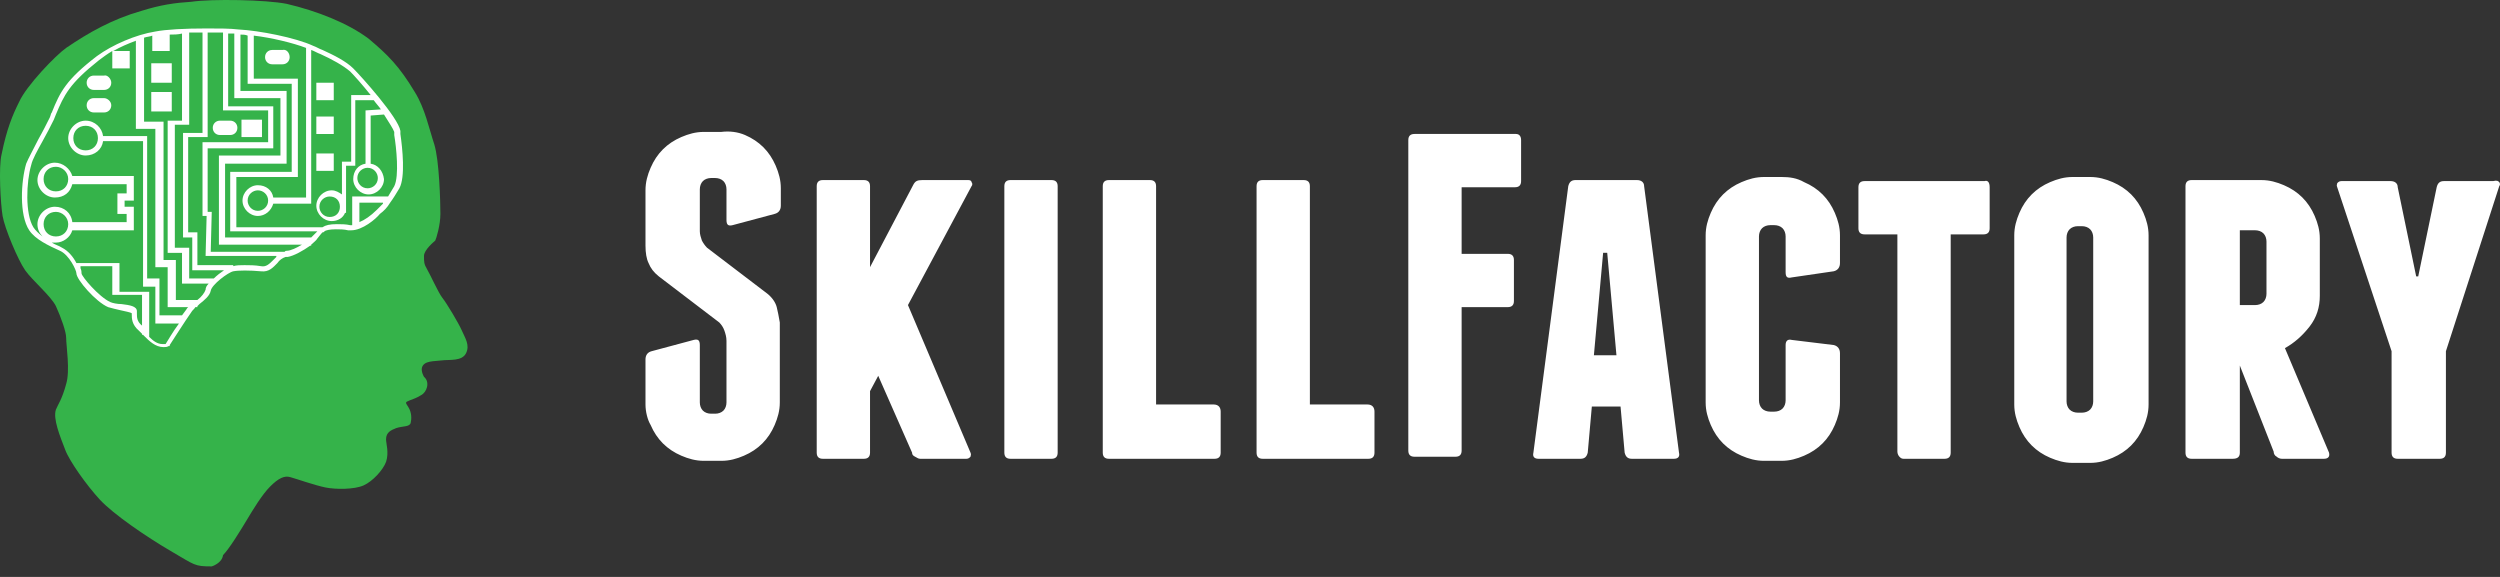
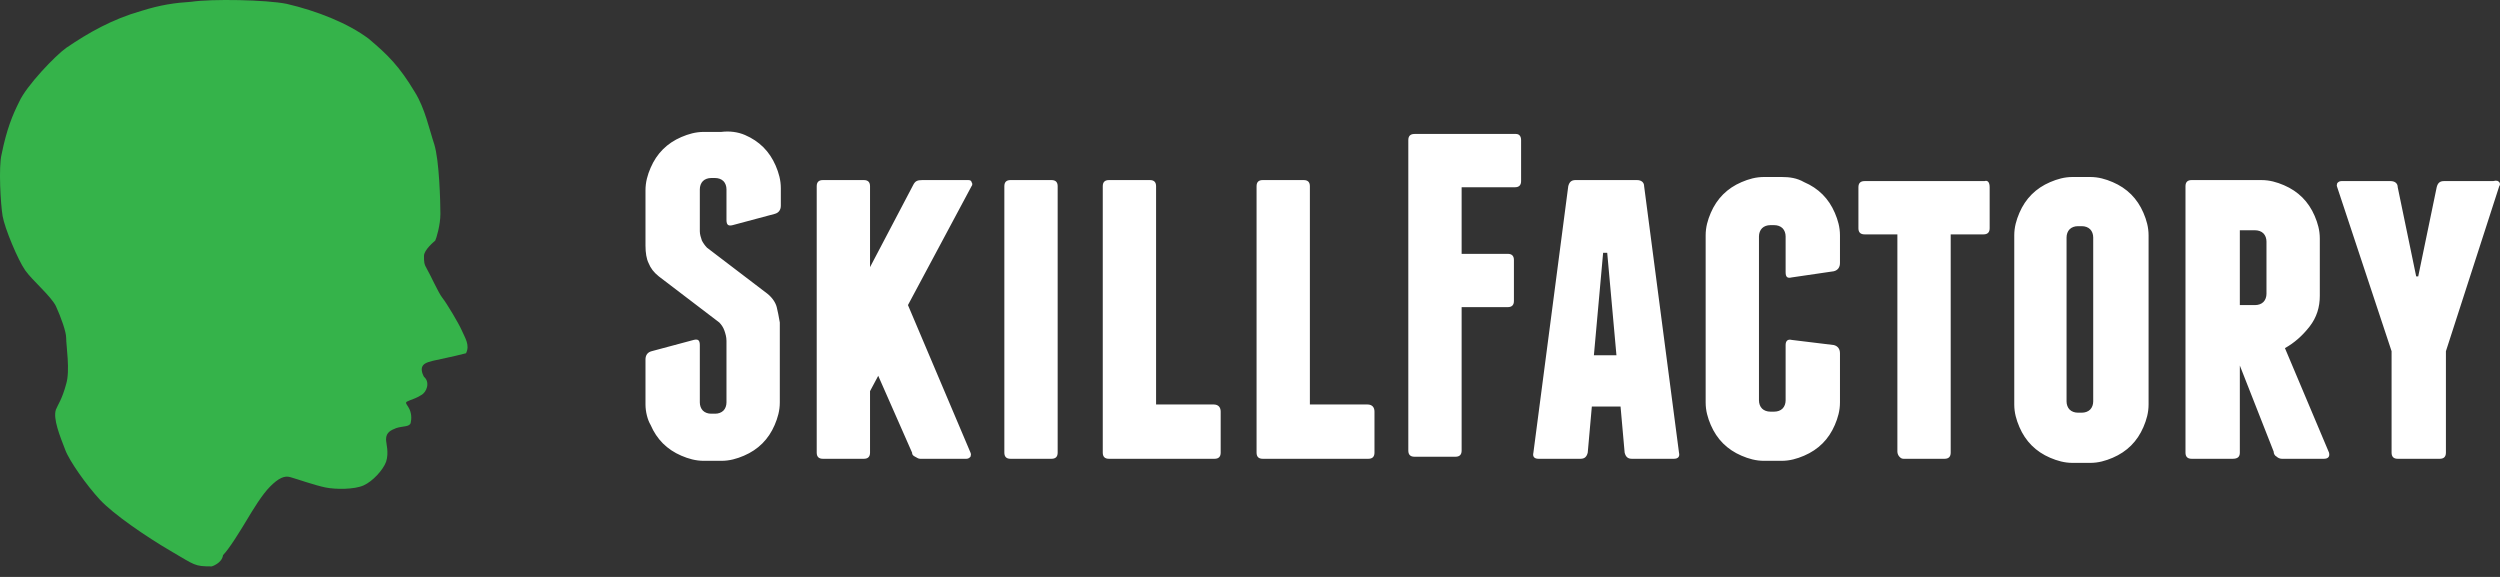
<svg xmlns="http://www.w3.org/2000/svg" width="169" height="39" viewBox="0 0 169 39" fill="none">
  <rect x="0" y="0" width="169" height="39" fill="#333333" stroke="none" />
  <g clip-path="url(#clip0_141_461)">
-     <path fill-rule="evenodd" clip-rule="evenodd" d="M14.315 38.288C13.136 38.288 13.206 38.219 11.542 37.249C9.879 36.279 7.661 34.755 6.76 33.786C5.859 32.816 4.68 31.153 4.403 30.391C4.057 29.491 3.572 28.313 3.779 27.69C3.918 27.343 4.195 26.997 4.473 25.958C4.75 25.058 4.473 23.395 4.473 22.841C4.473 22.425 4.126 21.456 3.779 20.694C3.433 20.001 2.185 18.962 1.7 18.269C1.215 17.577 0.314 15.429 0.175 14.598C0.037 13.767 -0.102 11.273 0.106 10.442C0.453 8.71 0.868 7.74 1.284 6.909C1.769 5.801 3.779 3.723 4.473 3.238C5.997 2.199 7.592 1.298 9.532 0.744C10.849 0.329 11.819 0.19 12.928 0.121C14.315 -0.087 17.988 -0.018 19.374 0.259C21.454 0.744 23.533 1.575 24.919 2.615C26.236 3.723 26.998 4.485 28.038 6.217C28.731 7.325 29.009 8.71 29.355 9.749C29.701 10.857 29.771 13.697 29.771 14.46C29.771 15.222 29.494 16.122 29.424 16.261C29.355 16.33 28.662 16.884 28.662 17.299C28.662 17.715 28.662 17.854 28.87 18.2C29.078 18.546 29.632 19.793 29.909 20.14C30.187 20.486 31.018 21.871 31.226 22.356C31.434 22.841 31.781 23.326 31.503 23.88C31.226 24.434 30.395 24.296 29.84 24.365C29.355 24.434 28.662 24.365 28.523 24.85C28.454 25.127 28.662 25.473 28.662 25.473C29.078 25.82 28.87 26.512 28.454 26.72C28.107 26.928 28.038 26.928 27.692 27.066C27.345 27.205 27.414 27.205 27.622 27.551C27.83 27.898 27.83 28.313 27.761 28.59C27.692 28.867 27.206 28.798 26.79 28.937C26.444 29.075 26.097 29.214 26.097 29.699C26.097 29.976 26.305 30.599 26.097 31.223C25.89 31.777 25.196 32.539 24.573 32.816C23.949 33.093 22.701 33.093 22.008 32.954C21.315 32.816 20.137 32.4 19.651 32.262C19.236 32.123 18.82 32.331 18.265 32.885C17.711 33.439 17.087 34.478 16.671 35.171C16.255 35.864 15.493 37.11 15.077 37.526C15.008 38.08 14.315 38.288 14.315 38.288Z" fill="#35B34A" />
-     <path fill-rule="evenodd" clip-rule="evenodd" d="M6.967 9.196H9.947V18.825H10.779V21.318H12.304C12.443 21.11 12.581 20.972 12.65 20.833L12.72 20.764H11.334V18.062H10.502V8.711H9.185V2.754C8.63 2.962 8.145 3.17 7.66 3.447H8.769V4.624H7.591V3.447C7.244 3.655 6.967 3.862 6.69 4.07C4.68 5.663 4.333 6.425 3.779 7.741C3.709 7.88 3.709 7.949 3.64 8.088C3.432 8.503 3.155 9.058 2.878 9.542C2.531 10.166 2.185 10.789 2.115 11.136C1.769 12.313 1.699 14.46 2.254 15.361C2.393 15.569 2.6 15.777 2.878 15.985C2.67 15.777 2.531 15.5 2.531 15.153C2.531 14.53 3.086 13.976 3.709 13.976C4.333 13.976 4.818 14.391 4.888 15.015H8.561V14.46H7.937V13.075H8.561V12.452H4.888C4.749 13.006 4.333 13.352 3.709 13.352C3.086 13.352 2.531 12.798 2.531 12.175C2.531 11.551 3.086 10.997 3.709 10.997C4.264 10.997 4.749 11.413 4.888 11.898H9.046V13.56H8.423V13.976H9.046V15.569H4.888C4.749 16.054 4.264 16.4 3.779 16.4C3.709 16.4 3.64 16.4 3.502 16.4C3.709 16.539 3.987 16.608 4.195 16.746C4.611 16.954 4.957 17.37 5.165 17.785H8.076V19.725H10.086V22.773C10.363 23.05 10.64 23.258 10.987 23.258C11.056 23.258 11.126 23.258 11.195 23.258C11.334 23.05 11.68 22.427 12.096 21.872H10.502V19.379H9.67V9.542H6.967C6.898 10.097 6.413 10.512 5.789 10.512C5.165 10.512 4.611 9.958 4.611 9.335C4.611 8.711 5.165 8.157 5.789 8.157C6.413 8.157 6.898 8.642 6.967 9.196ZM25.057 11.066V7.811L25.958 7.741C26.305 8.296 26.582 8.711 26.651 8.919V9.127C26.79 9.958 26.998 11.898 26.651 12.59C26.512 12.798 26.374 13.075 26.235 13.283H23.809V15.223C23.74 15.223 23.671 15.223 23.671 15.223C23.393 15.153 23.047 15.153 22.77 15.153C22.285 15.153 22.007 15.223 21.799 15.361H15.977V11.967H20.136V5.317H17.156V2.408C18.334 2.546 19.789 2.893 20.69 3.239V13.352H18.473C18.403 12.867 17.987 12.521 17.433 12.521C16.878 12.521 16.393 13.006 16.393 13.56C16.393 14.114 16.878 14.599 17.433 14.599C17.918 14.599 18.334 14.253 18.473 13.768H21.037V3.377C21.245 3.447 21.453 3.585 21.661 3.655C22.423 4.001 23.186 4.417 23.671 4.832C23.948 5.109 24.502 5.733 25.057 6.425H23.74V10.928H23.116V13.144C22.908 13.006 22.701 12.867 22.423 12.867C21.869 12.867 21.384 13.352 21.384 13.906C21.384 14.46 21.869 14.945 22.423 14.945C22.839 14.945 23.186 14.738 23.324 14.391H23.393V14.114C23.393 14.045 23.393 13.976 23.393 13.906C23.393 13.837 23.393 13.768 23.393 13.699V11.205H24.017V6.772H25.265C25.404 6.979 25.612 7.187 25.75 7.395L24.71 7.464V11.066C24.225 11.136 23.879 11.551 23.879 12.105C23.879 12.659 24.364 13.144 24.918 13.144C25.473 13.144 25.958 12.659 25.958 12.105C25.889 11.551 25.542 11.136 25.057 11.066ZM25.889 13.768C25.75 13.906 25.612 14.045 25.473 14.184C25.057 14.599 24.641 14.876 24.295 15.015V13.699H25.889V13.768ZM26.374 13.699C26.582 13.421 26.79 13.075 26.998 12.729C27.413 11.967 27.206 10.027 27.067 9.058V8.85C26.928 7.949 24.433 5.178 23.879 4.624C23.393 4.139 22.562 3.724 21.799 3.377C21.591 3.308 21.384 3.17 21.176 3.1C19.997 2.546 17.502 2.061 16.116 1.992C15.562 1.923 14.799 1.923 13.967 1.923C12.512 1.923 11.195 1.992 10.502 2.131C9.185 2.338 7.591 3.031 6.551 3.793C4.472 5.386 4.056 6.218 3.502 7.603C3.432 7.672 3.432 7.811 3.363 7.949C3.155 8.365 2.878 8.919 2.6 9.404C2.254 10.097 1.907 10.72 1.769 11.066C1.422 12.244 1.284 14.53 1.977 15.569C2.393 16.192 3.294 16.608 4.056 16.954C4.68 17.231 5.165 18.27 5.165 18.478C5.165 18.894 6.482 20.418 7.314 20.764C7.522 20.833 7.868 20.902 8.145 20.972C8.423 21.041 8.838 21.11 8.908 21.18V21.249C8.908 21.526 8.908 21.942 9.393 22.357C9.462 22.427 9.531 22.496 9.601 22.565V22.634H9.67L9.739 22.703C10.086 23.05 10.502 23.465 11.056 23.465C11.195 23.465 11.264 23.465 11.403 23.396H11.472V23.327C11.472 23.327 12.581 21.595 12.928 21.11C12.997 20.972 13.136 20.902 13.205 20.764H13.344V20.695C13.413 20.625 13.413 20.625 13.482 20.556C13.829 20.279 14.175 20.002 14.245 19.656C14.314 19.24 15.423 18.409 15.769 18.34C16.116 18.27 16.878 18.27 17.641 18.34C18.195 18.409 18.473 18.062 18.75 17.785C18.888 17.578 19.096 17.439 19.304 17.37H19.374H19.443C19.859 17.301 20.483 16.954 20.968 16.608H21.037V16.539C21.176 16.4 21.384 16.262 21.453 16.123C21.661 15.846 21.799 15.707 21.799 15.707C21.869 15.707 21.869 15.707 21.938 15.638C22.007 15.569 22.285 15.5 22.701 15.5C22.978 15.5 23.255 15.5 23.532 15.569C23.602 15.569 23.671 15.569 23.74 15.569C24.502 15.569 25.404 14.807 25.681 14.46C25.958 14.253 26.166 14.045 26.374 13.699ZM21.453 15.638C21.384 15.707 21.314 15.777 21.245 15.846C21.176 15.915 21.106 15.985 21.037 16.054H15.215V11.066H19.374V6.148H16.255V2.338C16.393 2.338 16.601 2.338 16.74 2.408V5.663H19.72V11.62H15.562V15.638H21.453ZM20.413 16.539C20.067 16.746 19.651 16.954 19.374 16.954C19.304 16.954 19.304 16.954 19.235 17.023H14.245L14.314 14.322H14.037V10.027H18.473V7.187H15.423V2.269C15.562 2.269 15.7 2.269 15.839 2.269V6.633H18.958V10.512H14.799V16.539H20.413ZM18.68 17.37C18.611 17.439 18.542 17.508 18.473 17.578C18.195 17.855 17.987 18.062 17.641 17.993C17.225 17.924 16.878 17.924 16.532 17.924C16.255 17.924 15.977 17.924 15.769 17.993V17.924H13.344V15.707H12.72V9.265H14.037V2.2C14.383 2.2 14.73 2.2 15.076 2.2V7.464H18.126V9.612H13.69V14.599H13.967L13.898 17.301H18.68V17.37ZM5.442 18.132C5.511 18.27 5.511 18.409 5.511 18.478C5.511 18.686 6.69 20.071 7.452 20.418C7.591 20.487 7.937 20.556 8.215 20.556C8.769 20.625 9.254 20.695 9.254 21.041C9.254 21.11 9.254 21.11 9.254 21.18C9.254 21.457 9.254 21.734 9.601 22.011V19.933H7.591V17.993H5.442V18.132ZM15.146 18.27C14.938 18.409 14.66 18.617 14.453 18.825H12.789V16.746H11.819V8.434H12.789V2.2C13.066 2.2 13.413 2.2 13.69 2.2V8.988H12.373V16.054H12.997V18.27H15.146ZM14.106 19.171C13.967 19.309 13.898 19.448 13.898 19.586C13.829 19.794 13.621 20.071 13.344 20.279H11.888V17.578H11.056V8.226H9.739V2.546C9.947 2.477 10.155 2.477 10.294 2.408V3.447H11.472V2.338C11.749 2.338 12.027 2.338 12.304 2.269V8.157H11.334V17.093H12.304V19.171H14.106ZM7.522 7.118C7.522 7.395 7.314 7.603 7.036 7.603H6.343C6.066 7.603 5.858 7.395 5.858 7.118C5.858 6.841 6.066 6.633 6.343 6.633H7.036C7.244 6.633 7.522 6.841 7.522 7.118ZM7.522 5.594C7.522 5.871 7.314 6.079 7.036 6.079H6.343C6.066 6.079 5.858 5.871 5.858 5.594C5.858 5.317 6.066 5.109 6.343 5.109H7.036C7.244 5.04 7.522 5.317 7.522 5.594ZM16.047 8.642C16.047 8.919 15.839 9.127 15.562 9.127H14.868C14.591 9.127 14.383 8.919 14.383 8.642C14.383 8.365 14.591 8.157 14.868 8.157H15.562C15.839 8.157 16.047 8.365 16.047 8.642ZM19.581 3.862C19.581 4.139 19.374 4.347 19.096 4.347H18.403C18.126 4.347 17.918 4.139 17.918 3.862C17.918 3.585 18.126 3.377 18.403 3.377H19.096C19.374 3.308 19.581 3.585 19.581 3.862ZM10.225 7.534H11.611V6.218H10.225V7.534ZM10.225 5.594H11.611V4.278H10.225V5.594ZM16.324 9.265H17.71V8.088H16.324V9.265ZM21.384 11.551H22.562V10.374H21.384V11.551ZM21.384 9.058H22.562V7.88H21.384V9.058ZM21.384 6.772H22.562V5.594H21.384V6.772ZM5.789 8.503C5.304 8.503 4.957 8.85 4.957 9.335C4.957 9.82 5.304 10.166 5.789 10.166C6.274 10.166 6.62 9.82 6.62 9.335C6.62 8.85 6.274 8.503 5.789 8.503ZM3.779 11.274C3.294 11.274 2.947 11.62 2.947 12.105C2.947 12.59 3.294 12.937 3.779 12.937C4.264 12.937 4.611 12.59 4.611 12.105C4.611 11.62 4.195 11.274 3.779 11.274ZM3.779 14.322C3.294 14.322 2.947 14.668 2.947 15.153C2.947 15.638 3.294 15.985 3.779 15.985C4.264 15.985 4.611 15.638 4.611 15.153C4.611 14.668 4.195 14.322 3.779 14.322ZM24.849 11.343C24.502 11.343 24.156 11.62 24.156 12.036C24.156 12.383 24.433 12.729 24.849 12.729C25.196 12.729 25.542 12.452 25.542 12.036C25.542 11.69 25.265 11.343 24.849 11.343ZM22.285 13.283C21.938 13.283 21.591 13.56 21.591 13.976C21.591 14.322 21.869 14.668 22.285 14.668C22.701 14.668 22.978 14.391 22.978 13.976C22.978 13.56 22.701 13.283 22.285 13.283ZM17.433 12.867C17.086 12.867 16.74 13.144 16.74 13.56C16.74 13.906 17.017 14.253 17.433 14.253C17.779 14.253 18.126 13.976 18.126 13.56C18.126 13.144 17.779 12.867 17.433 12.867Z" fill="white" />
+     <path fill-rule="evenodd" clip-rule="evenodd" d="M14.315 38.288C13.136 38.288 13.206 38.219 11.542 37.249C9.879 36.279 7.661 34.755 6.76 33.786C5.859 32.816 4.68 31.153 4.403 30.391C4.057 29.491 3.572 28.313 3.779 27.69C3.918 27.343 4.195 26.997 4.473 25.958C4.75 25.058 4.473 23.395 4.473 22.841C4.473 22.425 4.126 21.456 3.779 20.694C3.433 20.001 2.185 18.962 1.7 18.269C1.215 17.577 0.314 15.429 0.175 14.598C0.037 13.767 -0.102 11.273 0.106 10.442C0.453 8.71 0.868 7.74 1.284 6.909C1.769 5.801 3.779 3.723 4.473 3.238C5.997 2.199 7.592 1.298 9.532 0.744C10.849 0.329 11.819 0.19 12.928 0.121C14.315 -0.087 17.988 -0.018 19.374 0.259C21.454 0.744 23.533 1.575 24.919 2.615C26.236 3.723 26.998 4.485 28.038 6.217C28.731 7.325 29.009 8.71 29.355 9.749C29.701 10.857 29.771 13.697 29.771 14.46C29.771 15.222 29.494 16.122 29.424 16.261C29.355 16.33 28.662 16.884 28.662 17.299C28.662 17.715 28.662 17.854 28.87 18.2C29.078 18.546 29.632 19.793 29.909 20.14C30.187 20.486 31.018 21.871 31.226 22.356C31.434 22.841 31.781 23.326 31.503 23.88C29.355 24.434 28.662 24.365 28.523 24.85C28.454 25.127 28.662 25.473 28.662 25.473C29.078 25.82 28.87 26.512 28.454 26.72C28.107 26.928 28.038 26.928 27.692 27.066C27.345 27.205 27.414 27.205 27.622 27.551C27.83 27.898 27.83 28.313 27.761 28.59C27.692 28.867 27.206 28.798 26.79 28.937C26.444 29.075 26.097 29.214 26.097 29.699C26.097 29.976 26.305 30.599 26.097 31.223C25.89 31.777 25.196 32.539 24.573 32.816C23.949 33.093 22.701 33.093 22.008 32.954C21.315 32.816 20.137 32.4 19.651 32.262C19.236 32.123 18.82 32.331 18.265 32.885C17.711 33.439 17.087 34.478 16.671 35.171C16.255 35.864 15.493 37.11 15.077 37.526C15.008 38.08 14.315 38.288 14.315 38.288Z" fill="#35B34A" />
    <path fill-rule="evenodd" clip-rule="evenodd" d="M50.358 9.125C50.843 9.333 51.259 9.61 51.606 9.956C51.952 10.302 52.229 10.718 52.438 11.203C52.645 11.688 52.784 12.173 52.784 12.727V13.904C52.784 14.181 52.645 14.389 52.368 14.459L49.526 15.22C49.249 15.29 49.11 15.22 49.11 14.874V12.796C49.11 12.588 49.041 12.38 48.903 12.242C48.764 12.103 48.556 12.034 48.348 12.034H48.071C47.863 12.034 47.655 12.103 47.516 12.242C47.378 12.38 47.308 12.588 47.308 12.796V15.636C47.308 15.844 47.378 16.052 47.447 16.259C47.516 16.398 47.655 16.606 47.793 16.744L51.883 19.861C52.229 20.139 52.438 20.485 52.507 20.762C52.576 21.039 52.645 21.385 52.715 21.801V27.204C52.715 27.758 52.576 28.243 52.368 28.728C52.16 29.213 51.883 29.628 51.536 29.975C51.19 30.321 50.774 30.598 50.289 30.806C49.804 31.014 49.318 31.152 48.764 31.152H47.586C47.031 31.152 46.546 31.014 46.061 30.806C45.576 30.598 45.16 30.321 44.813 29.975C44.467 29.628 44.19 29.213 43.982 28.728C43.773 28.381 43.635 27.827 43.635 27.342V24.295C43.635 24.018 43.773 23.81 44.051 23.741L46.893 22.979C47.17 22.909 47.308 22.979 47.308 23.325V27.204C47.308 27.412 47.378 27.62 47.516 27.758C47.655 27.897 47.863 27.966 48.071 27.966H48.348C48.556 27.966 48.764 27.897 48.903 27.758C49.041 27.62 49.11 27.412 49.11 27.204V23.048C49.11 22.771 49.041 22.563 48.972 22.355C48.903 22.147 48.764 21.94 48.625 21.801L44.536 18.684C44.19 18.407 43.982 18.13 43.843 17.783C43.704 17.506 43.635 17.091 43.635 16.606V12.865C43.635 12.311 43.773 11.826 43.982 11.341C44.19 10.857 44.467 10.441 44.813 10.095C45.16 9.748 45.576 9.471 46.061 9.263C46.546 9.056 47.031 8.917 47.586 8.917H48.764C49.318 8.848 49.873 8.917 50.358 9.125ZM65.675 12.311C65.745 12.38 65.745 12.519 65.675 12.588L61.378 20.623L65.606 30.598C65.675 30.737 65.606 30.806 65.606 30.875C65.537 30.945 65.468 31.014 65.329 31.014H62.21C62.072 31.014 62.002 30.945 61.863 30.875C61.725 30.806 61.656 30.737 61.656 30.598L59.368 25.403L58.814 26.442V30.598C58.814 30.875 58.675 31.014 58.398 31.014H55.626C55.349 31.014 55.21 30.875 55.21 30.598V12.588C55.21 12.311 55.349 12.173 55.626 12.173H58.398C58.675 12.173 58.814 12.311 58.814 12.588V18.06L61.725 12.519C61.863 12.242 62.002 12.173 62.349 12.173H65.468C65.606 12.173 65.675 12.242 65.675 12.311ZM71.498 30.598C71.498 30.875 71.359 31.014 71.082 31.014H68.309C68.032 31.014 67.894 30.875 67.894 30.598V12.588C67.894 12.311 68.032 12.173 68.309 12.173H71.082C71.359 12.173 71.498 12.311 71.498 12.588V30.598ZM82.518 27.827V30.598C82.518 30.875 82.379 31.014 82.102 31.014H74.963C74.686 31.014 74.547 30.875 74.547 30.598V12.588C74.547 12.311 74.686 12.173 74.963 12.173H77.736C78.013 12.173 78.151 12.311 78.151 12.588V27.342H82.033C82.379 27.342 82.518 27.55 82.518 27.827ZM92.915 27.827V30.598C92.915 30.875 92.776 31.014 92.499 31.014H85.36C85.082 31.014 84.944 30.875 84.944 30.598V12.588C84.944 12.311 85.082 12.173 85.36 12.173H88.132C88.409 12.173 88.548 12.311 88.548 12.588V27.342H92.43C92.776 27.342 92.915 27.55 92.915 27.827ZM102.826 9.471V12.242C102.826 12.519 102.687 12.658 102.41 12.658H98.806V17.16H101.925C102.202 17.16 102.341 17.299 102.341 17.576V20.346C102.341 20.623 102.202 20.762 101.925 20.762H98.806V30.46C98.806 30.737 98.667 30.875 98.39 30.875H95.618C95.341 30.875 95.202 30.737 95.202 30.46V9.471C95.202 9.194 95.341 9.056 95.618 9.056H102.48C102.687 9.056 102.826 9.194 102.826 9.471ZM113.5 30.598C113.569 30.875 113.431 31.014 113.153 31.014H110.311C110.034 31.014 109.896 30.875 109.826 30.598L109.549 27.481H107.608L107.331 30.598C107.262 30.875 107.123 31.014 106.846 31.014H104.004C103.727 31.014 103.589 30.875 103.658 30.598L106.014 12.588C106.084 12.311 106.222 12.173 106.5 12.173H110.658C110.935 12.173 111.143 12.311 111.143 12.588L113.5 30.598ZM121.956 12.311C122.441 12.519 122.857 12.796 123.203 13.142C123.55 13.489 123.827 13.904 124.035 14.389C124.243 14.874 124.382 15.359 124.382 15.913V17.783C124.382 18.06 124.243 18.268 123.965 18.337L121.124 18.753C120.847 18.822 120.708 18.753 120.708 18.407V15.982C120.708 15.775 120.639 15.567 120.5 15.428C120.362 15.29 120.154 15.22 119.945 15.22H119.668C119.46 15.22 119.253 15.29 119.114 15.428C118.975 15.567 118.906 15.775 118.906 15.982V27.065C118.906 27.273 118.975 27.481 119.114 27.62C119.253 27.758 119.46 27.827 119.668 27.827H119.945C120.154 27.827 120.362 27.758 120.5 27.62C120.639 27.481 120.708 27.273 120.708 27.065V23.325C120.708 23.048 120.847 22.909 121.124 22.979L123.965 23.325C124.243 23.394 124.382 23.602 124.382 23.879V27.204C124.382 27.758 124.243 28.243 124.035 28.728C123.827 29.213 123.55 29.628 123.203 29.975C122.857 30.321 122.441 30.598 121.956 30.806C121.471 31.014 120.985 31.152 120.431 31.152H119.253C118.698 31.152 118.213 31.014 117.728 30.806C117.242 30.598 116.827 30.321 116.48 29.975C116.134 29.628 115.856 29.213 115.648 28.728C115.44 28.243 115.302 27.758 115.302 27.204V15.913C115.302 15.359 115.44 14.874 115.648 14.389C115.856 13.904 116.134 13.489 116.48 13.142C116.827 12.796 117.242 12.519 117.728 12.311C118.213 12.103 118.698 11.965 119.253 11.965H120.431C120.985 11.965 121.471 12.034 121.956 12.311ZM134.501 12.658V15.428C134.501 15.705 134.362 15.844 134.085 15.844H131.867V30.598C131.867 30.875 131.728 31.014 131.451 31.014H128.679C128.54 31.014 128.471 30.945 128.402 30.875C128.332 30.806 128.263 30.667 128.263 30.529V15.844H126.045C125.768 15.844 125.629 15.705 125.629 15.428V12.658C125.629 12.38 125.768 12.242 126.045 12.242H134.154C134.362 12.173 134.501 12.311 134.501 12.658ZM145.244 27.342C145.244 27.897 145.105 28.381 144.897 28.866C144.689 29.351 144.412 29.767 144.066 30.113C143.719 30.46 143.303 30.737 142.818 30.945C142.333 31.152 141.848 31.291 141.293 31.291H140.115C139.561 31.291 139.075 31.152 138.59 30.945C138.105 30.737 137.689 30.46 137.343 30.113C136.996 29.767 136.719 29.351 136.511 28.866C136.303 28.381 136.164 27.897 136.164 27.342V15.913C136.164 15.359 136.303 14.874 136.511 14.389C136.719 13.904 136.996 13.489 137.343 13.142C137.689 12.796 138.105 12.519 138.59 12.311C139.075 12.103 139.561 11.965 140.115 11.965H141.293C141.848 11.965 142.333 12.103 142.818 12.311C143.303 12.519 143.719 12.796 144.066 13.142C144.412 13.489 144.689 13.904 144.897 14.389C145.105 14.874 145.244 15.359 145.244 15.913V27.342ZM151.413 30.598C151.413 30.875 151.274 31.014 150.927 31.014H148.155C147.878 31.014 147.739 30.875 147.739 30.598V12.588C147.739 12.311 147.878 12.173 148.155 12.173H152.868C153.423 12.173 153.908 12.311 154.393 12.519C154.878 12.727 155.294 13.004 155.64 13.35C155.987 13.697 156.264 14.112 156.472 14.597C156.68 15.082 156.819 15.567 156.819 16.121V20C156.819 20.762 156.611 21.455 156.126 22.078C155.64 22.701 155.086 23.186 154.462 23.533L157.442 30.598C157.512 30.875 157.373 31.014 157.096 31.014H154.254C154.116 31.014 153.977 30.945 153.908 30.875C153.769 30.806 153.7 30.667 153.7 30.529L151.413 24.71V30.598ZM168.948 12.311C169.017 12.38 169.017 12.519 168.948 12.588L165.344 23.741V30.598C165.344 30.875 165.205 31.014 164.928 31.014H162.086C161.809 31.014 161.671 30.875 161.671 30.598V23.741L157.997 12.658C157.928 12.519 157.997 12.45 157.997 12.38C158.066 12.311 158.136 12.242 158.274 12.242H161.601C161.879 12.242 162.086 12.38 162.086 12.658L163.334 18.684H163.472L164.72 12.658C164.789 12.38 164.928 12.242 165.205 12.242H168.532C168.809 12.173 168.879 12.242 168.948 12.311ZM109.272 24.018L108.648 17.091H108.371L107.747 24.018H109.272ZM141.501 16.052C141.501 15.844 141.432 15.636 141.293 15.498C141.155 15.359 140.947 15.29 140.738 15.29H140.461C140.253 15.29 140.046 15.359 139.907 15.498C139.768 15.636 139.699 15.844 139.699 16.052V27.135C139.699 27.342 139.768 27.55 139.907 27.689C140.046 27.827 140.253 27.897 140.461 27.897H140.738C140.947 27.897 141.155 27.827 141.293 27.689C141.432 27.55 141.501 27.342 141.501 27.135V16.052ZM151.413 20.623H152.452C152.66 20.623 152.868 20.554 153.006 20.416C153.145 20.277 153.214 20.069 153.214 19.861V16.329C153.214 16.121 153.145 15.913 153.006 15.775C152.868 15.636 152.66 15.567 152.452 15.567H151.413V20.623Z" fill="white" />
  </g>
  <defs>
    <clipPath id="clip0_141_461">
      <rect width="169" height="39" fill="white" />
    </clipPath>
  </defs>
</svg>